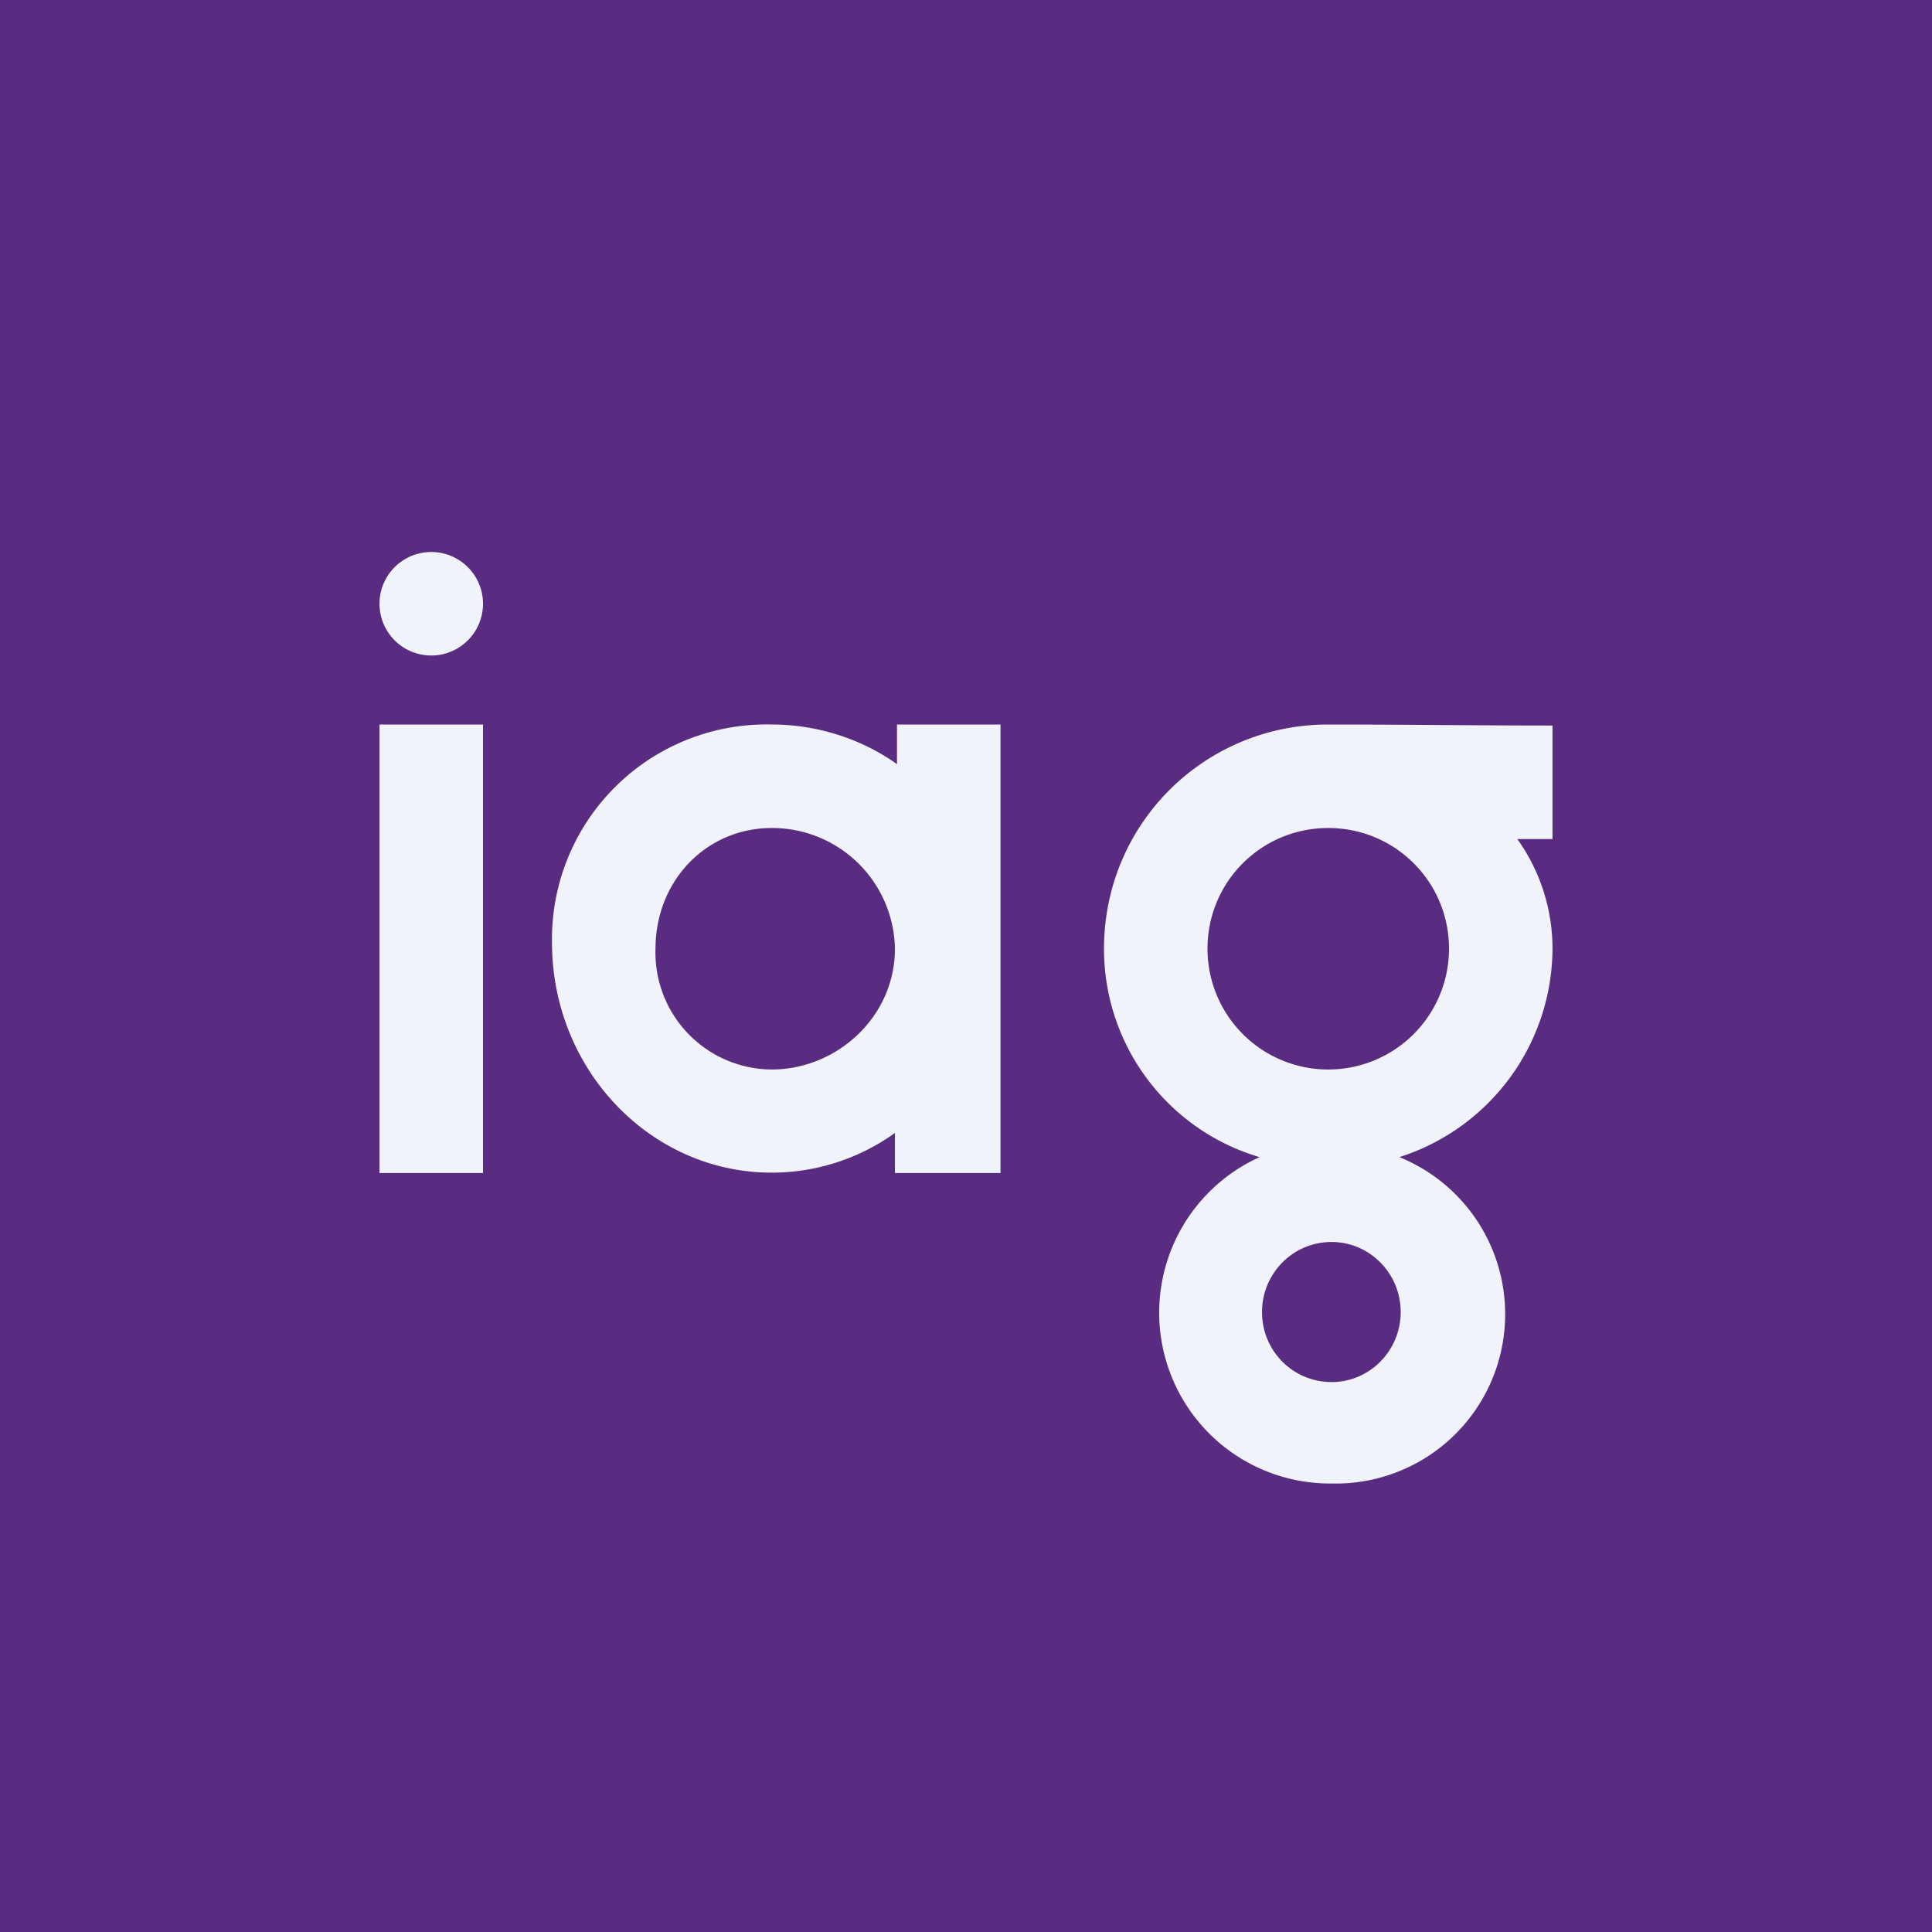
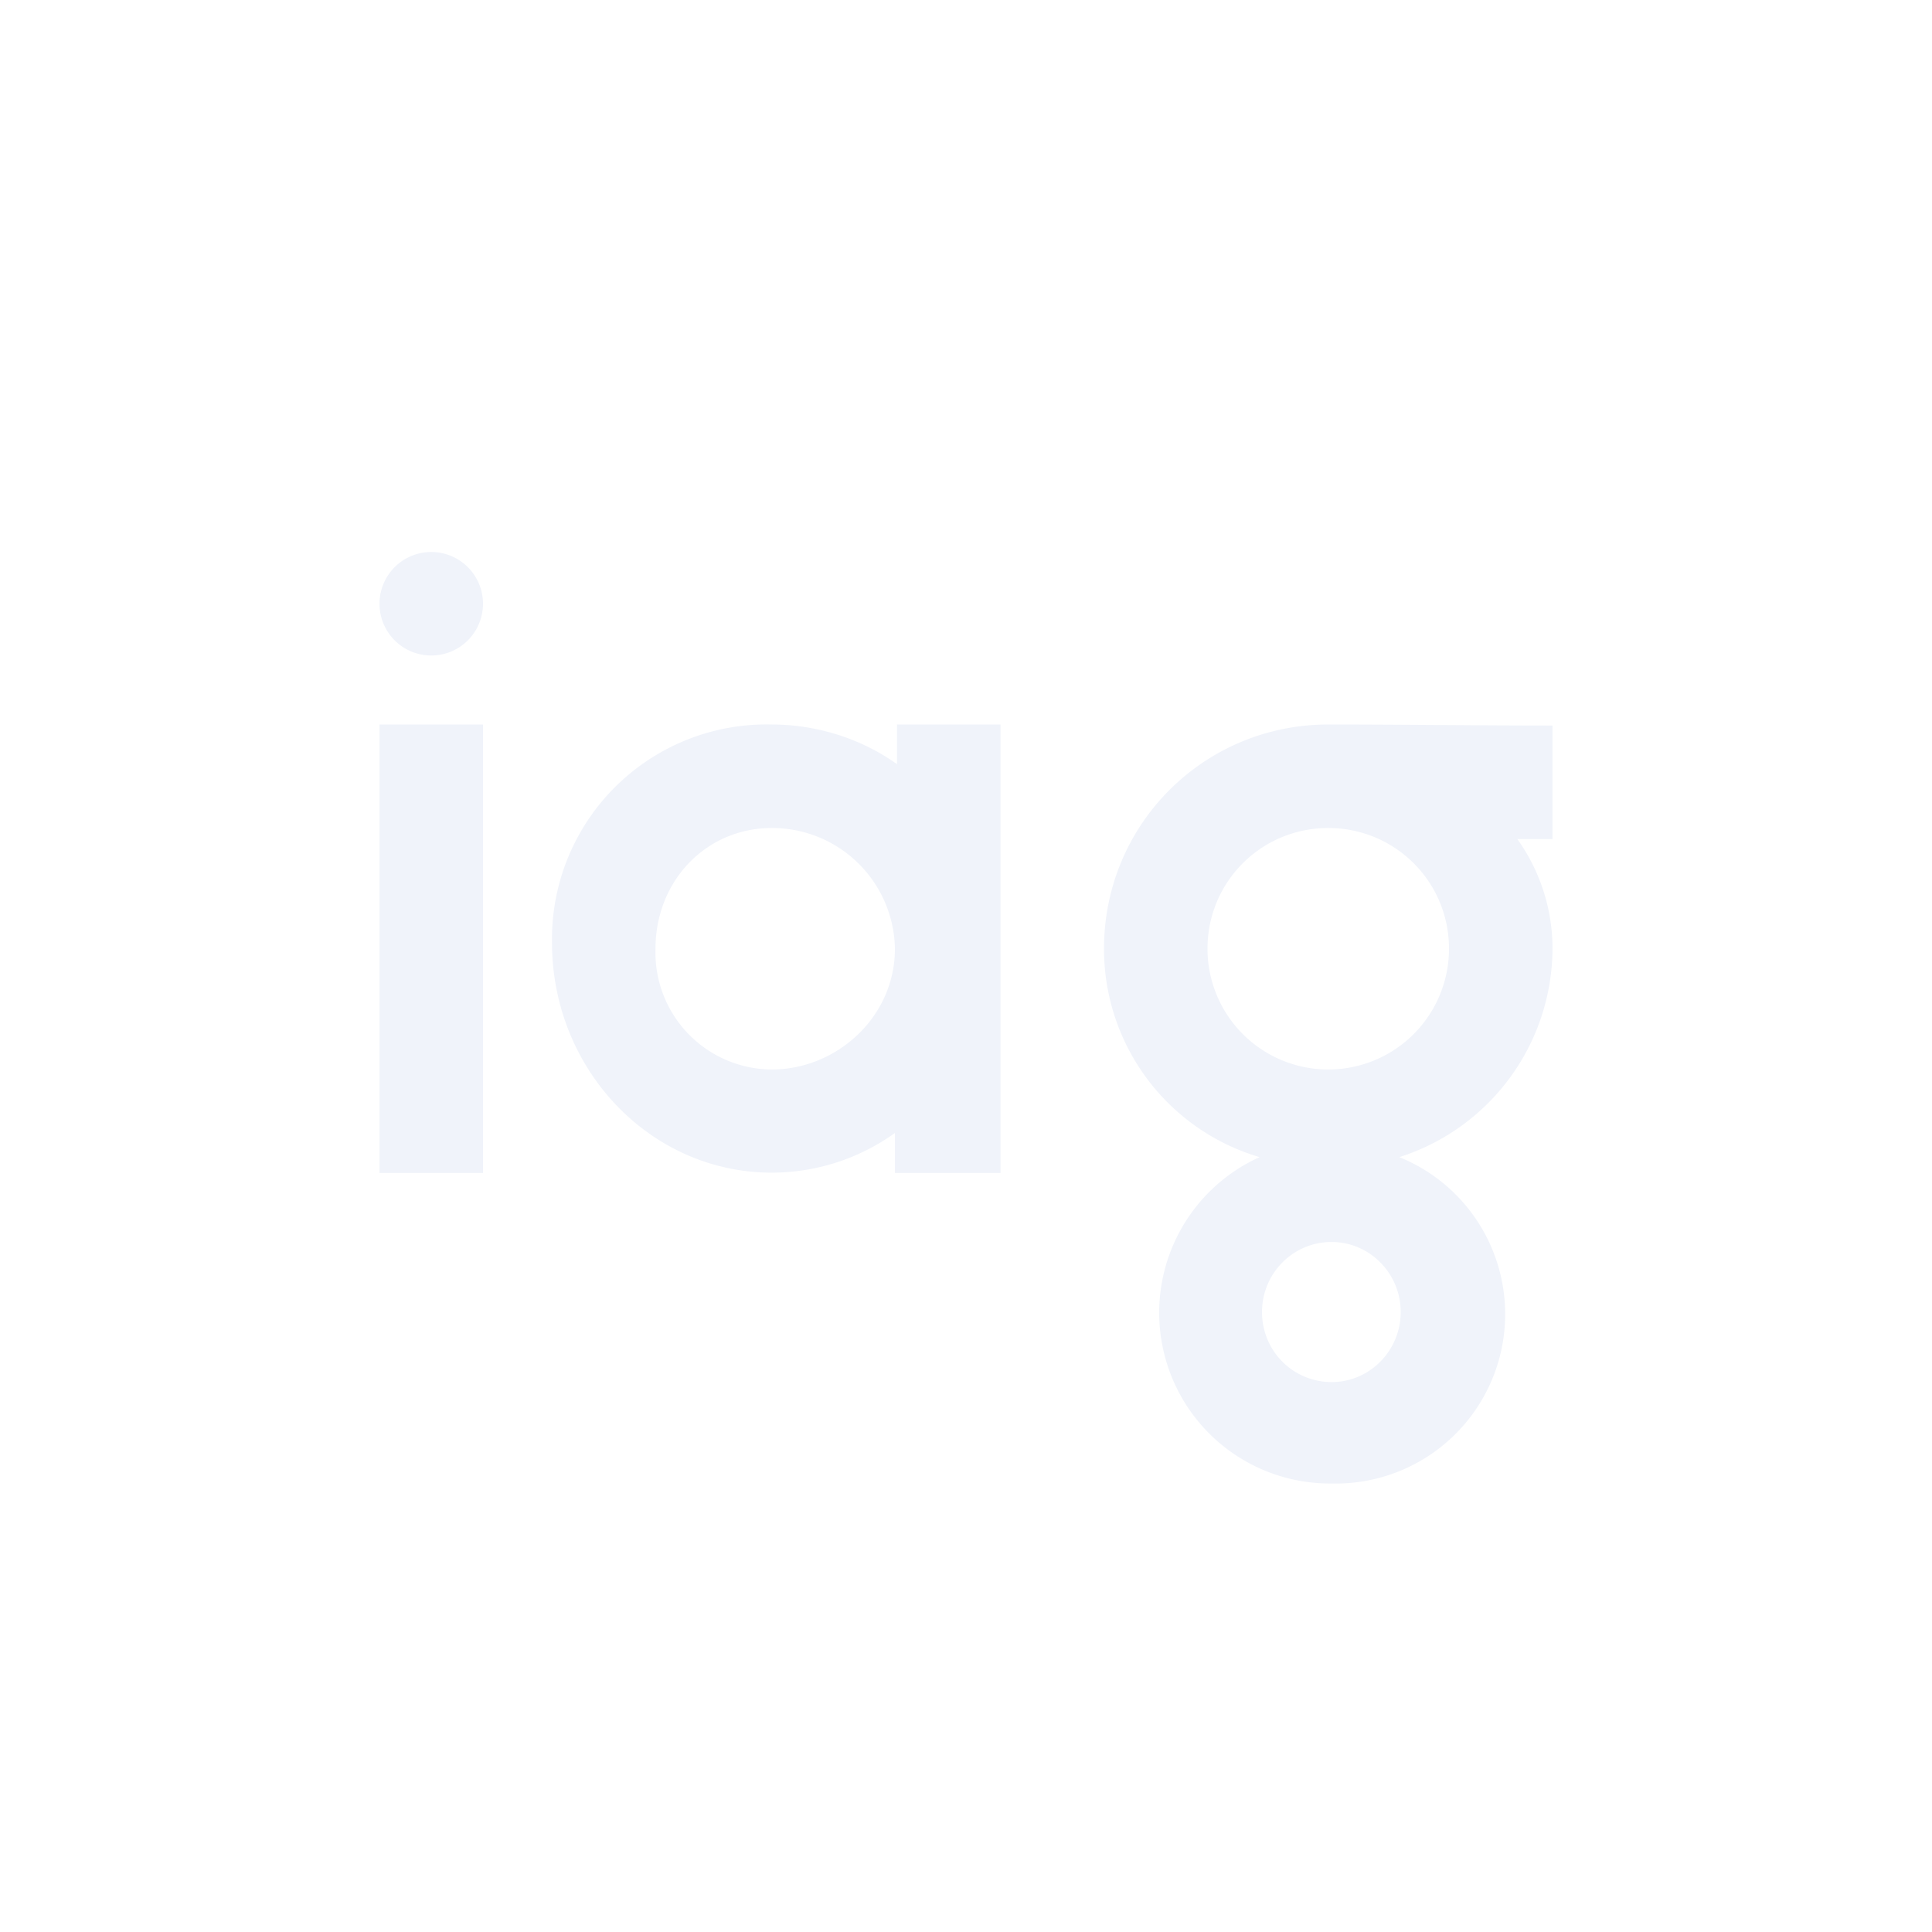
<svg xmlns="http://www.w3.org/2000/svg" width="56" height="56" viewBox="0 0 56 56">
-   <path fill="#592C81" d="M0 0h56v56H0z" />
  <path d="M14 21h-3v13h3V21ZM12.5 19a1.5 1.5 0 1 0 0-3 1.5 1.5 0 0 0 0 3Z" fill="#F0F3FA" />
  <path fill-rule="evenodd" d="M26 21h3v13h-3.06v-1.16a6.13 6.13 0 0 1-3.57 1.15C18.85 33.99 16 31 16 27.32A6.22 6.22 0 0 1 22.37 21c1.32 0 2.61.42 3.63 1.15V21Zm-3.63 3a3.56 3.56 0 0 1 3.57 3.5c0 1.98-1.69 3.5-3.57 3.5A3.39 3.39 0 0 1 19 27.5c0-1.98 1.48-3.5 3.37-3.5ZM45 21.03v3.29h-1.02A5.45 5.45 0 0 1 45 27.5a6.37 6.37 0 0 1-4.44 6.04A4.91 4.91 0 0 1 38.6 43a4.95 4.95 0 0 1-2.09-9.46A6.29 6.29 0 0 1 32 27.5c0-3.62 2.91-6.5 6.5-6.5 2.17 0 4.33.03 6.5.03ZM38.6 36c1.1 0 2 .91 2 2.03 0 1.12-.9 2.03-2 2.03-1.12 0-2.02-.9-2.02-2.03 0-1.12.9-2.03 2.01-2.03Zm-.1-12c1.93 0 3.5 1.55 3.5 3.5a3.49 3.49 0 1 1-7 0c0-1.95 1.57-3.5 3.5-3.5Z" fill="#F0F3FA" />
</svg>